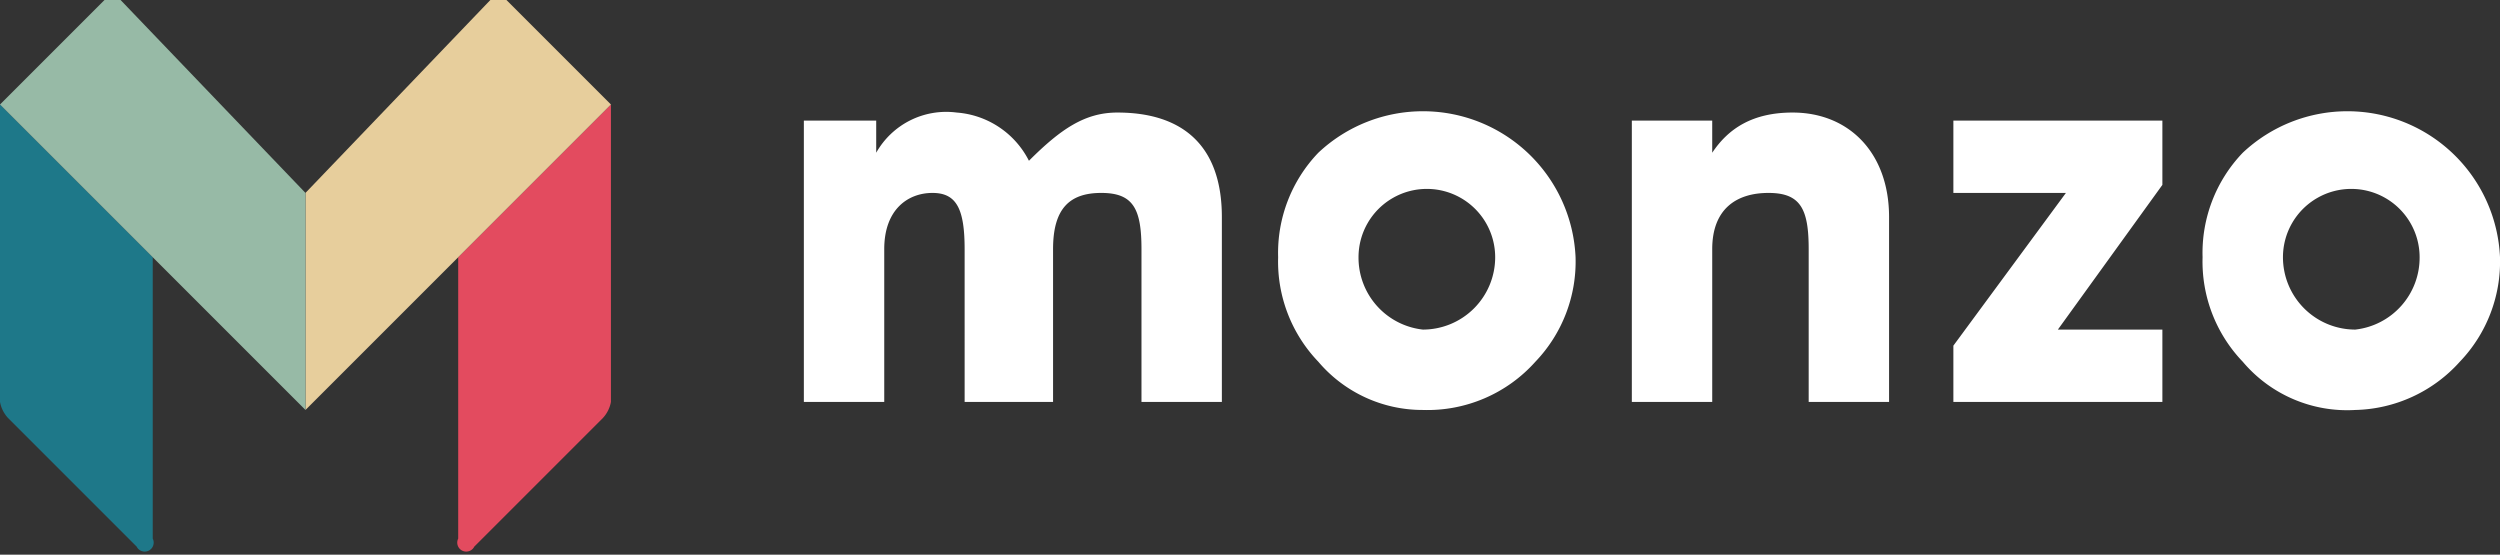
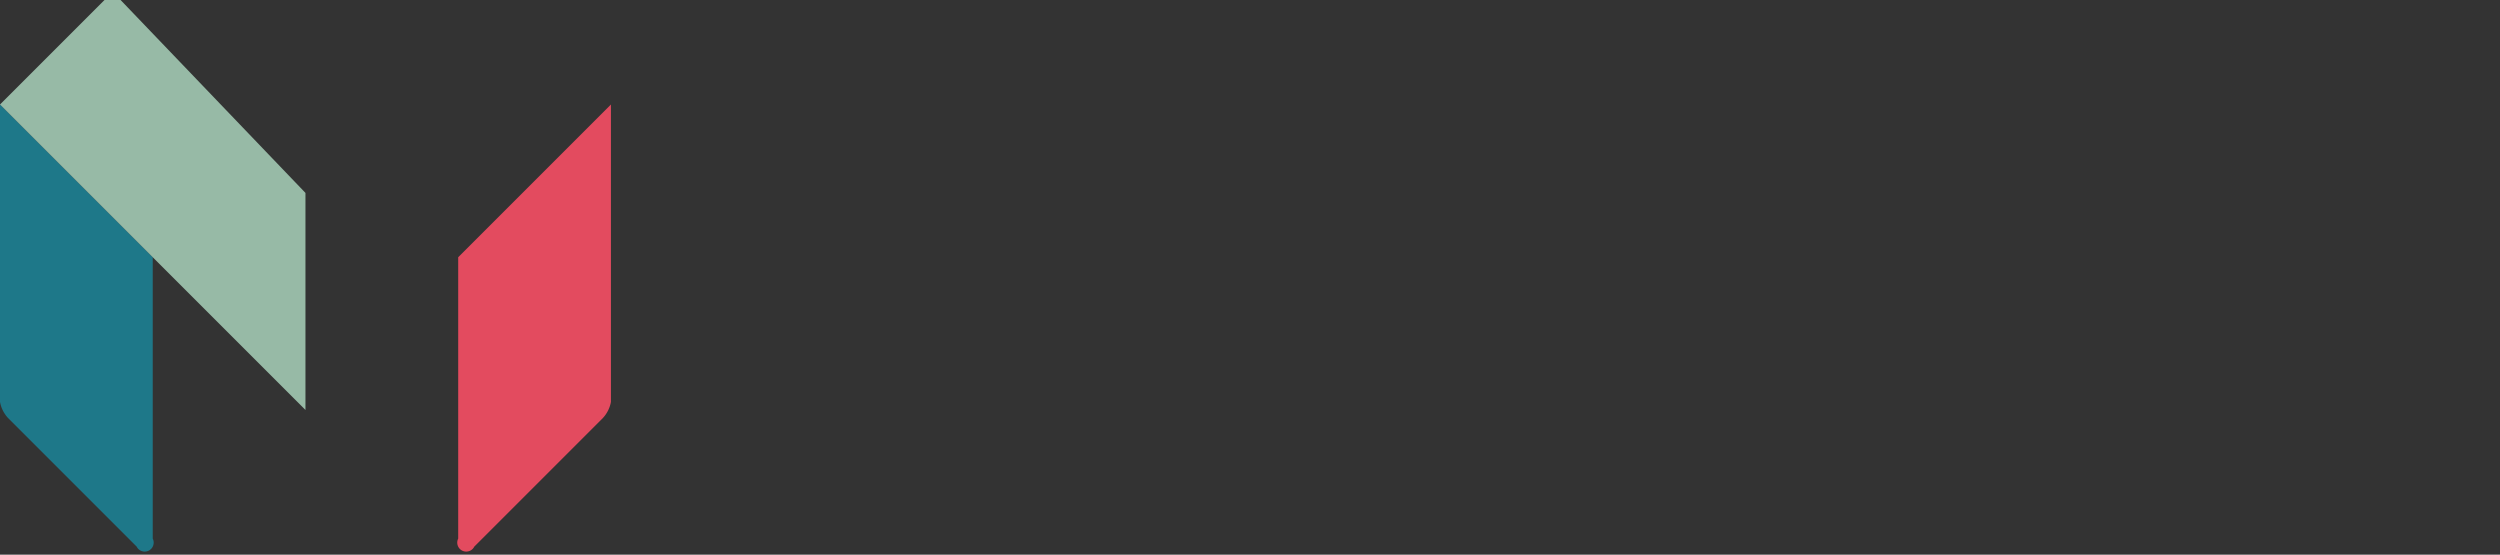
<svg xmlns="http://www.w3.org/2000/svg" viewBox="0 0 311 69">
  <rect x="0" y="0" width="311" height="69" fill="#333333" stroke="none" />
  <g data-name="Layer 3">
    <path d="M76 50a4 4 0 0 1-1 2L59 68a1 1 0 0 1-2-1V32l19-19z" fill="#e34b5f" />
-     <path d="m63 0a1 1 0 0 0-2 0l-23 24v27l38-38z" fill="#e7ce9c" />
    <path d="M0 50a4 4 0 0 0 1 2l16 16a1 1 0 0 0 2-1V32L0 13z" fill="#1e7889" />
    <path d="m15 0a1 1 0 0 0-2 0l-13 13 38 38v-27z" fill="#97baa6" />
-     <path d="M100 50V15h9v4a10 10 0 0 1 10-5 11 11 0 0 1 9 6c4-4 7-6 11-6 8 0 13 4 13 13v23h-10V31c0-5-1-7-5-7s-6 2-6 7v19h-11V31c0-5-1-7-4-7s-6 2-6 7v19zm64-31a19 19 0 0 1 32 13 18 18 0 0 1-5 13 18 18 0 0 1-14 6 17 17 0 0 1-13-6 18 18 0 0 1-5-13 18 18 0 0 1 5-13zm13 22a9 9 0 0 0 9-9 8 8 0 1 0-17 0 9 9 0 0 0 8 9zm26 9V15h10v4c2-3 5-5 10-5 7 0 12 5 12 13v23h-10V31c0-5-1-7-5-7s-7 2-7 7v19zm76-31a19 19 0 0 1 32 13 18 18 0 0 1-5 13 18 18 0 0 1-13 6 17 17 0 0 1-14-6 18 18 0 0 1-5-13 18 18 0 0 1 5-13zm14 22a9 9 0 0 0 8-9 8 8 0 1 0-17 0 9 9 0 0 0 9 9zm-50 9v-7l14-19h-14v-9h26v8l-13 18h13v9z" fill="#fff" />
  </g>
</svg>